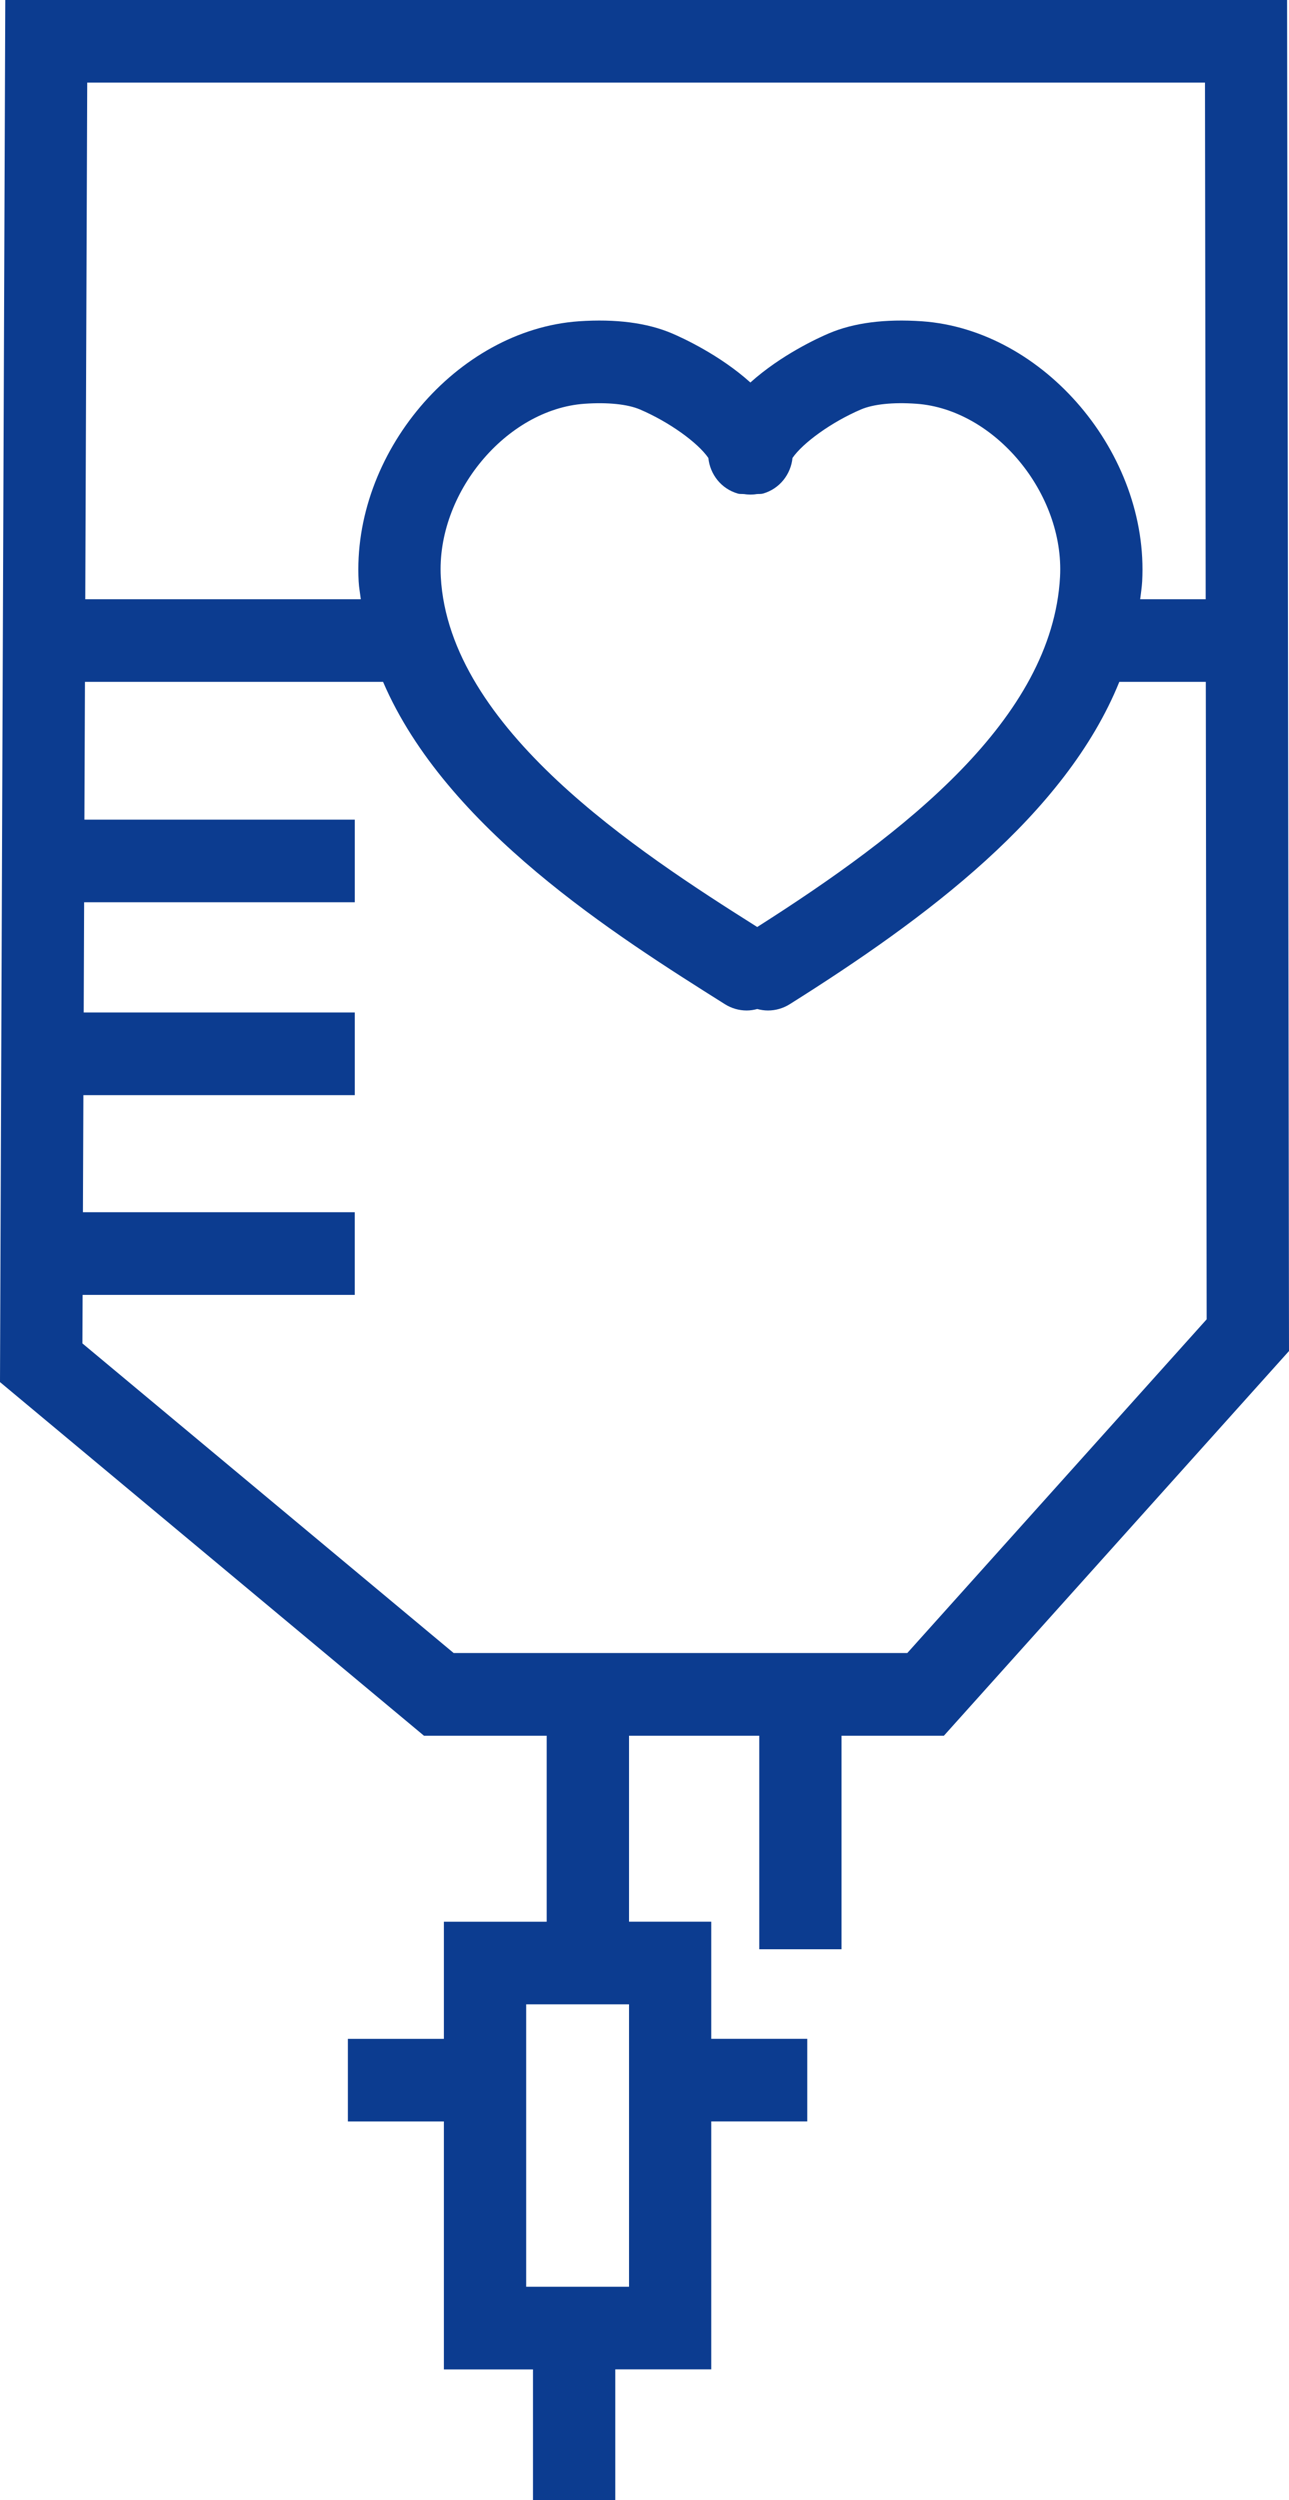
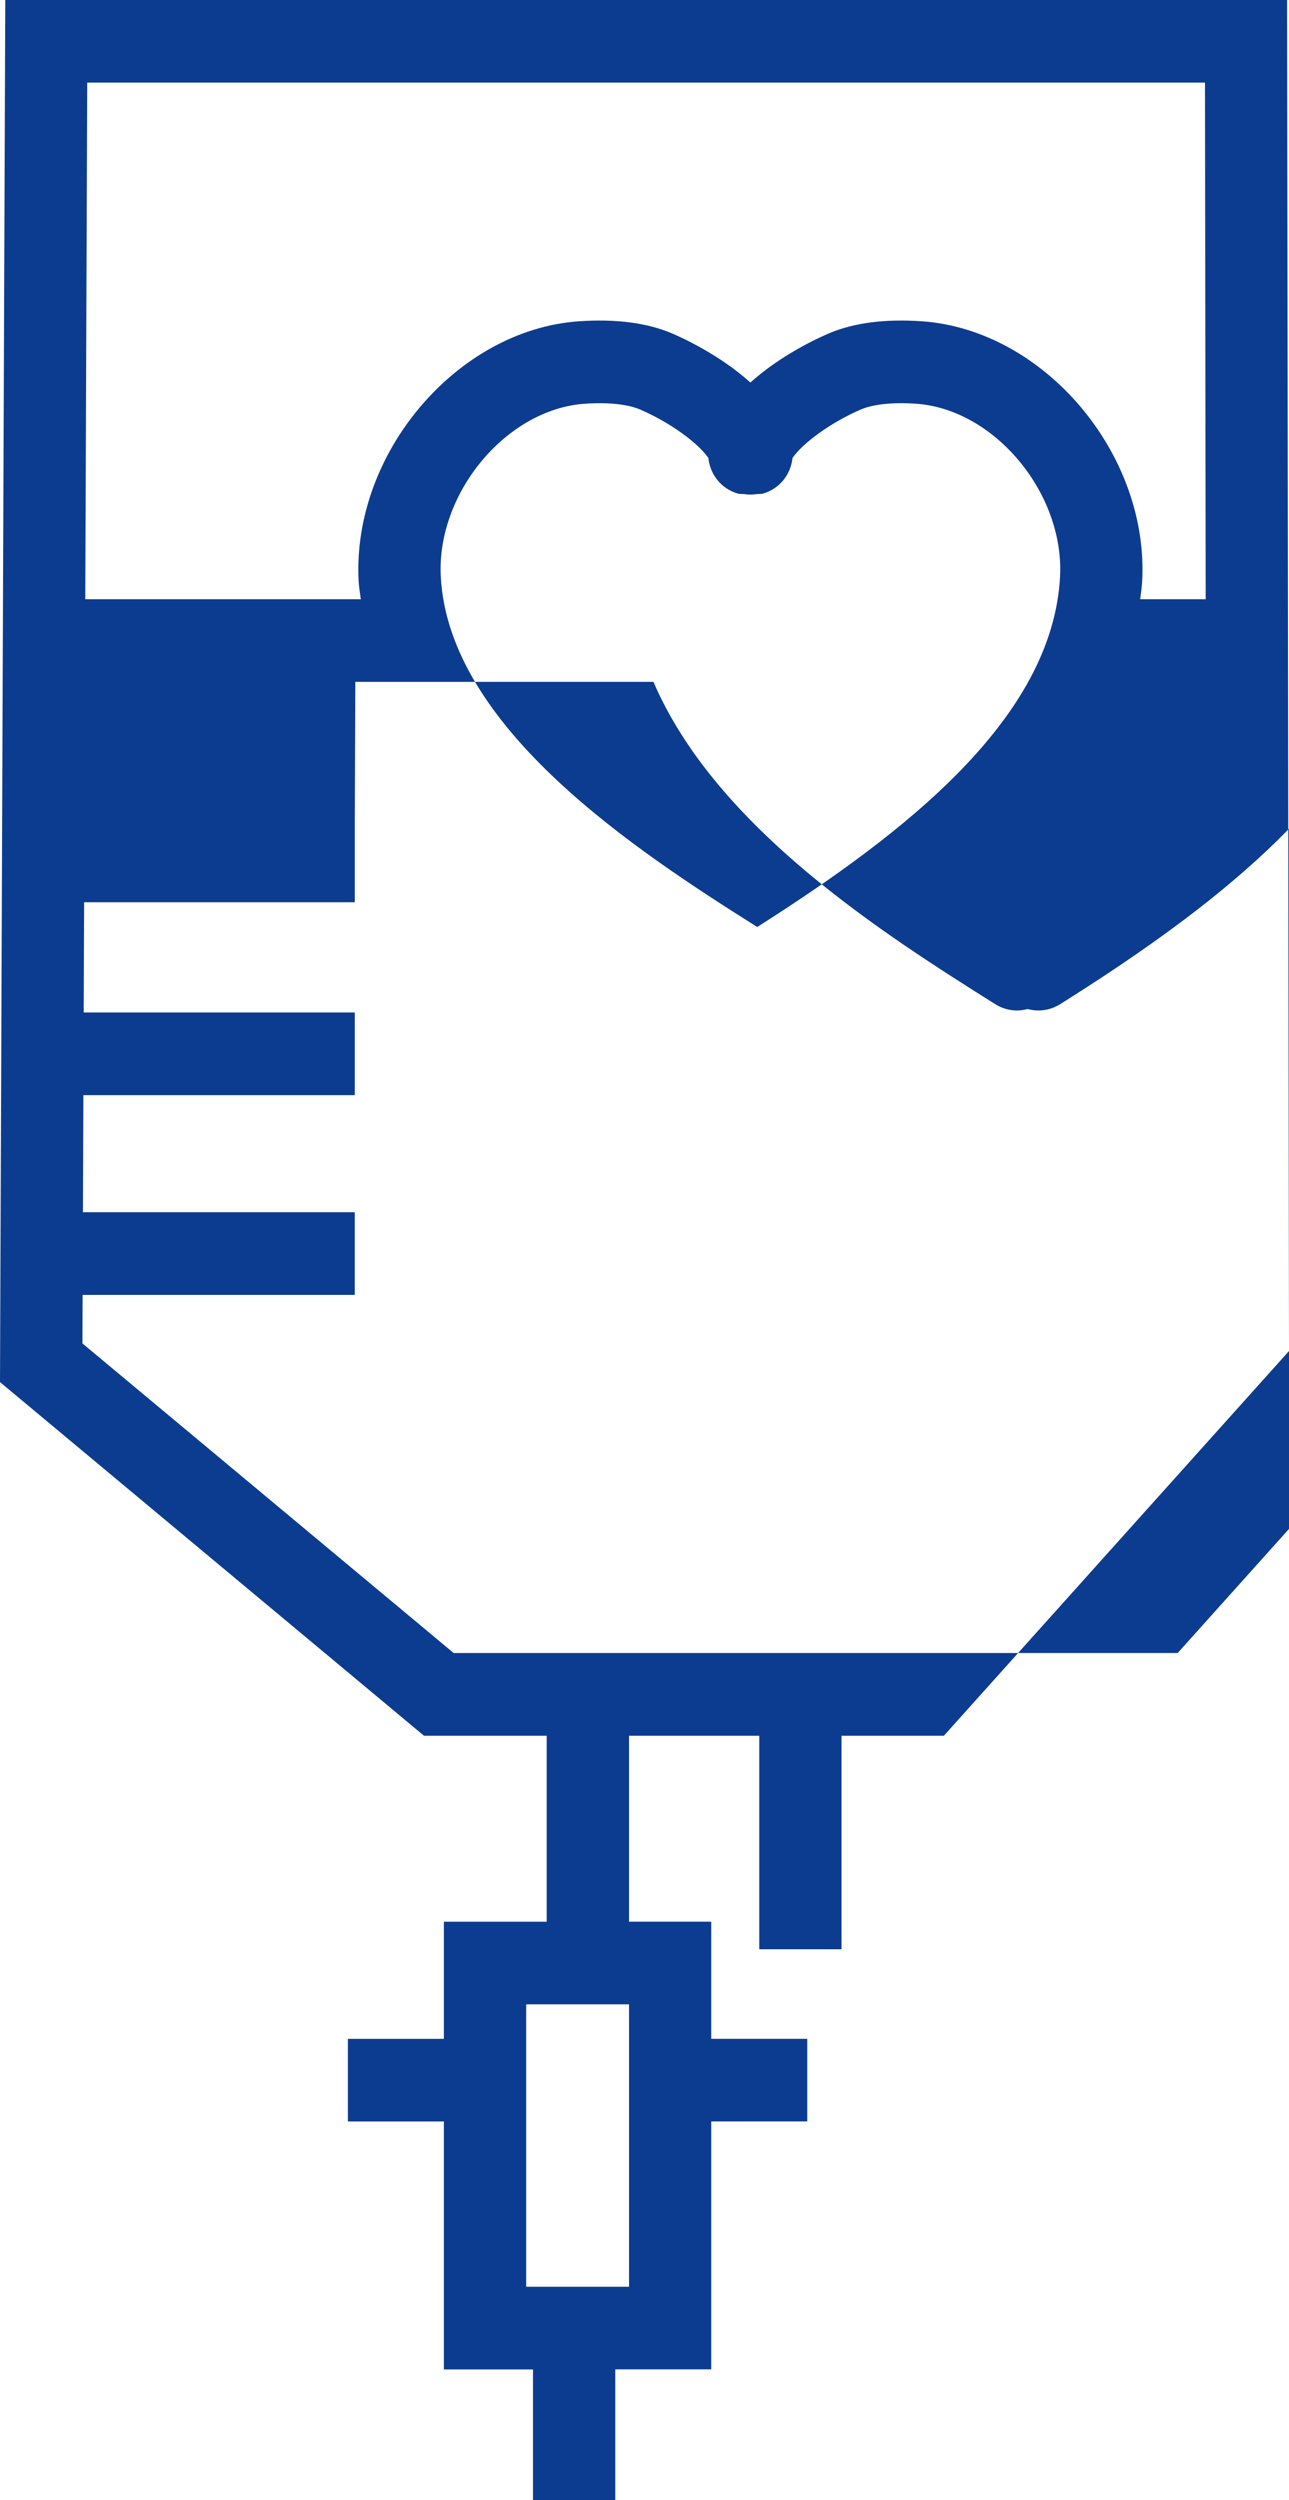
<svg xmlns="http://www.w3.org/2000/svg" version="1.1" id="Layer_1" x="0px" y="0px" width="33px" height="64px" viewBox="0 0 33 64" enable-background="new 0 0 33 64" xml:space="preserve" class="procedure-icon svg replaced-svg">
  <g>
    <g>
-       <path fill="#0C3C90" d="M33,34.583L32.951,0H0.135L0,35.378l10.854,9.052h3.142v4.761h-2.632v2.998H8.906v2.115h2.458v6.347h2.281    V64h2.107v-3.35h2.457v-6.347h2.458v-2.115h-2.458V49.19h-2.105V44.43h3.334v5.466h2.106V44.43h2.621L33,34.583z M16.104,58.535    h-2.633v-7.229h2.633V58.535z M30.849,2.115l0.018,13.224H29.19c0.018-0.151,0.042-0.301,0.051-0.455    c0.178-3.266-2.509-6.44-5.637-6.66c-0.945-0.065-1.748,0.038-2.385,0.31c-0.27,0.115-1.222,0.55-2.008,1.257    c-0.786-0.707-1.738-1.142-2.007-1.257c-0.637-0.271-1.44-0.375-2.386-0.31c-3.128,0.22-5.814,3.394-5.636,6.66    c0.008,0.154,0.037,0.303,0.055,0.455H2.183L2.233,2.115H30.849z M19.386,23.729c-3.078-1.941-7.889-5.082-8.101-8.96    c-0.117-2.138,1.673-4.292,3.681-4.434c0.595-0.041,1.098,0.011,1.417,0.146c0.748,0.319,1.484,0.851,1.752,1.242    c0.042,0.418,0.327,0.788,0.753,0.911c0.057,0.017,0.113,0.007,0.169,0.014c0.051,0.009,0.102,0.011,0.154,0.012    c0.053-0.001,0.104-0.002,0.155-0.012c0.057-0.007,0.112,0.002,0.169-0.014c0.427-0.123,0.712-0.494,0.754-0.912    c0.269-0.39,1.006-0.922,1.753-1.241c0.319-0.136,0.822-0.188,1.416-0.146c2.008,0.142,3.796,2.296,3.68,4.434    C26.939,18.402,23.154,21.332,19.386,23.729z M11.615,42.314L2.11,34.388l0.005-1.242h6.967V31.03H2.123l0.012-2.997h6.948v-2.116    h-6.94l0.011-2.821h6.929v-2.115H2.161l0.014-3.527h7.632c1.611,3.75,5.952,6.488,8.75,8.25c0.173,0.109,0.367,0.162,0.558,0.162    c0.092,0,0.184-0.014,0.272-0.038c0.089,0.024,0.181,0.038,0.274,0.038c0.192,0,0.385-0.053,0.559-0.162    c3.486-2.194,7.055-4.842,8.436-8.25h2.214l0.022,16.317l-7.664,8.542H11.615z" />
+       <path fill="#0C3C90" d="M33,34.583L32.951,0H0.135L0,35.378l10.854,9.052h3.142v4.761h-2.632v2.998H8.906v2.115h2.458v6.347h2.281    V64h2.107v-3.35h2.457v-6.347h2.458v-2.115h-2.458V49.19h-2.105V44.43h3.334v5.466h2.106V44.43h2.621L33,34.583z M16.104,58.535    h-2.633v-7.229h2.633V58.535z M30.849,2.115l0.018,13.224H29.19c0.018-0.151,0.042-0.301,0.051-0.455    c0.178-3.266-2.509-6.44-5.637-6.66c-0.945-0.065-1.748,0.038-2.385,0.31c-0.27,0.115-1.222,0.55-2.008,1.257    c-0.786-0.707-1.738-1.142-2.007-1.257c-0.637-0.271-1.44-0.375-2.386-0.31c-3.128,0.22-5.814,3.394-5.636,6.66    c0.008,0.154,0.037,0.303,0.055,0.455H2.183L2.233,2.115H30.849z M19.386,23.729c-3.078-1.941-7.889-5.082-8.101-8.96    c-0.117-2.138,1.673-4.292,3.681-4.434c0.595-0.041,1.098,0.011,1.417,0.146c0.748,0.319,1.484,0.851,1.752,1.242    c0.042,0.418,0.327,0.788,0.753,0.911c0.057,0.017,0.113,0.007,0.169,0.014c0.051,0.009,0.102,0.011,0.154,0.012    c0.053-0.001,0.104-0.002,0.155-0.012c0.057-0.007,0.112,0.002,0.169-0.014c0.427-0.123,0.712-0.494,0.754-0.912    c0.269-0.39,1.006-0.922,1.753-1.241c0.319-0.136,0.822-0.188,1.416-0.146c2.008,0.142,3.796,2.296,3.68,4.434    C26.939,18.402,23.154,21.332,19.386,23.729z M11.615,42.314L2.11,34.388l0.005-1.242h6.967V31.03H2.123l0.012-2.997h6.948v-2.116    h-6.94l0.011-2.821h6.929v-2.115l0.014-3.527h7.632c1.611,3.75,5.952,6.488,8.75,8.25c0.173,0.109,0.367,0.162,0.558,0.162    c0.092,0,0.184-0.014,0.272-0.038c0.089,0.024,0.181,0.038,0.274,0.038c0.192,0,0.385-0.053,0.559-0.162    c3.486-2.194,7.055-4.842,8.436-8.25h2.214l0.022,16.317l-7.664,8.542H11.615z" />
    </g>
  </g>
</svg>